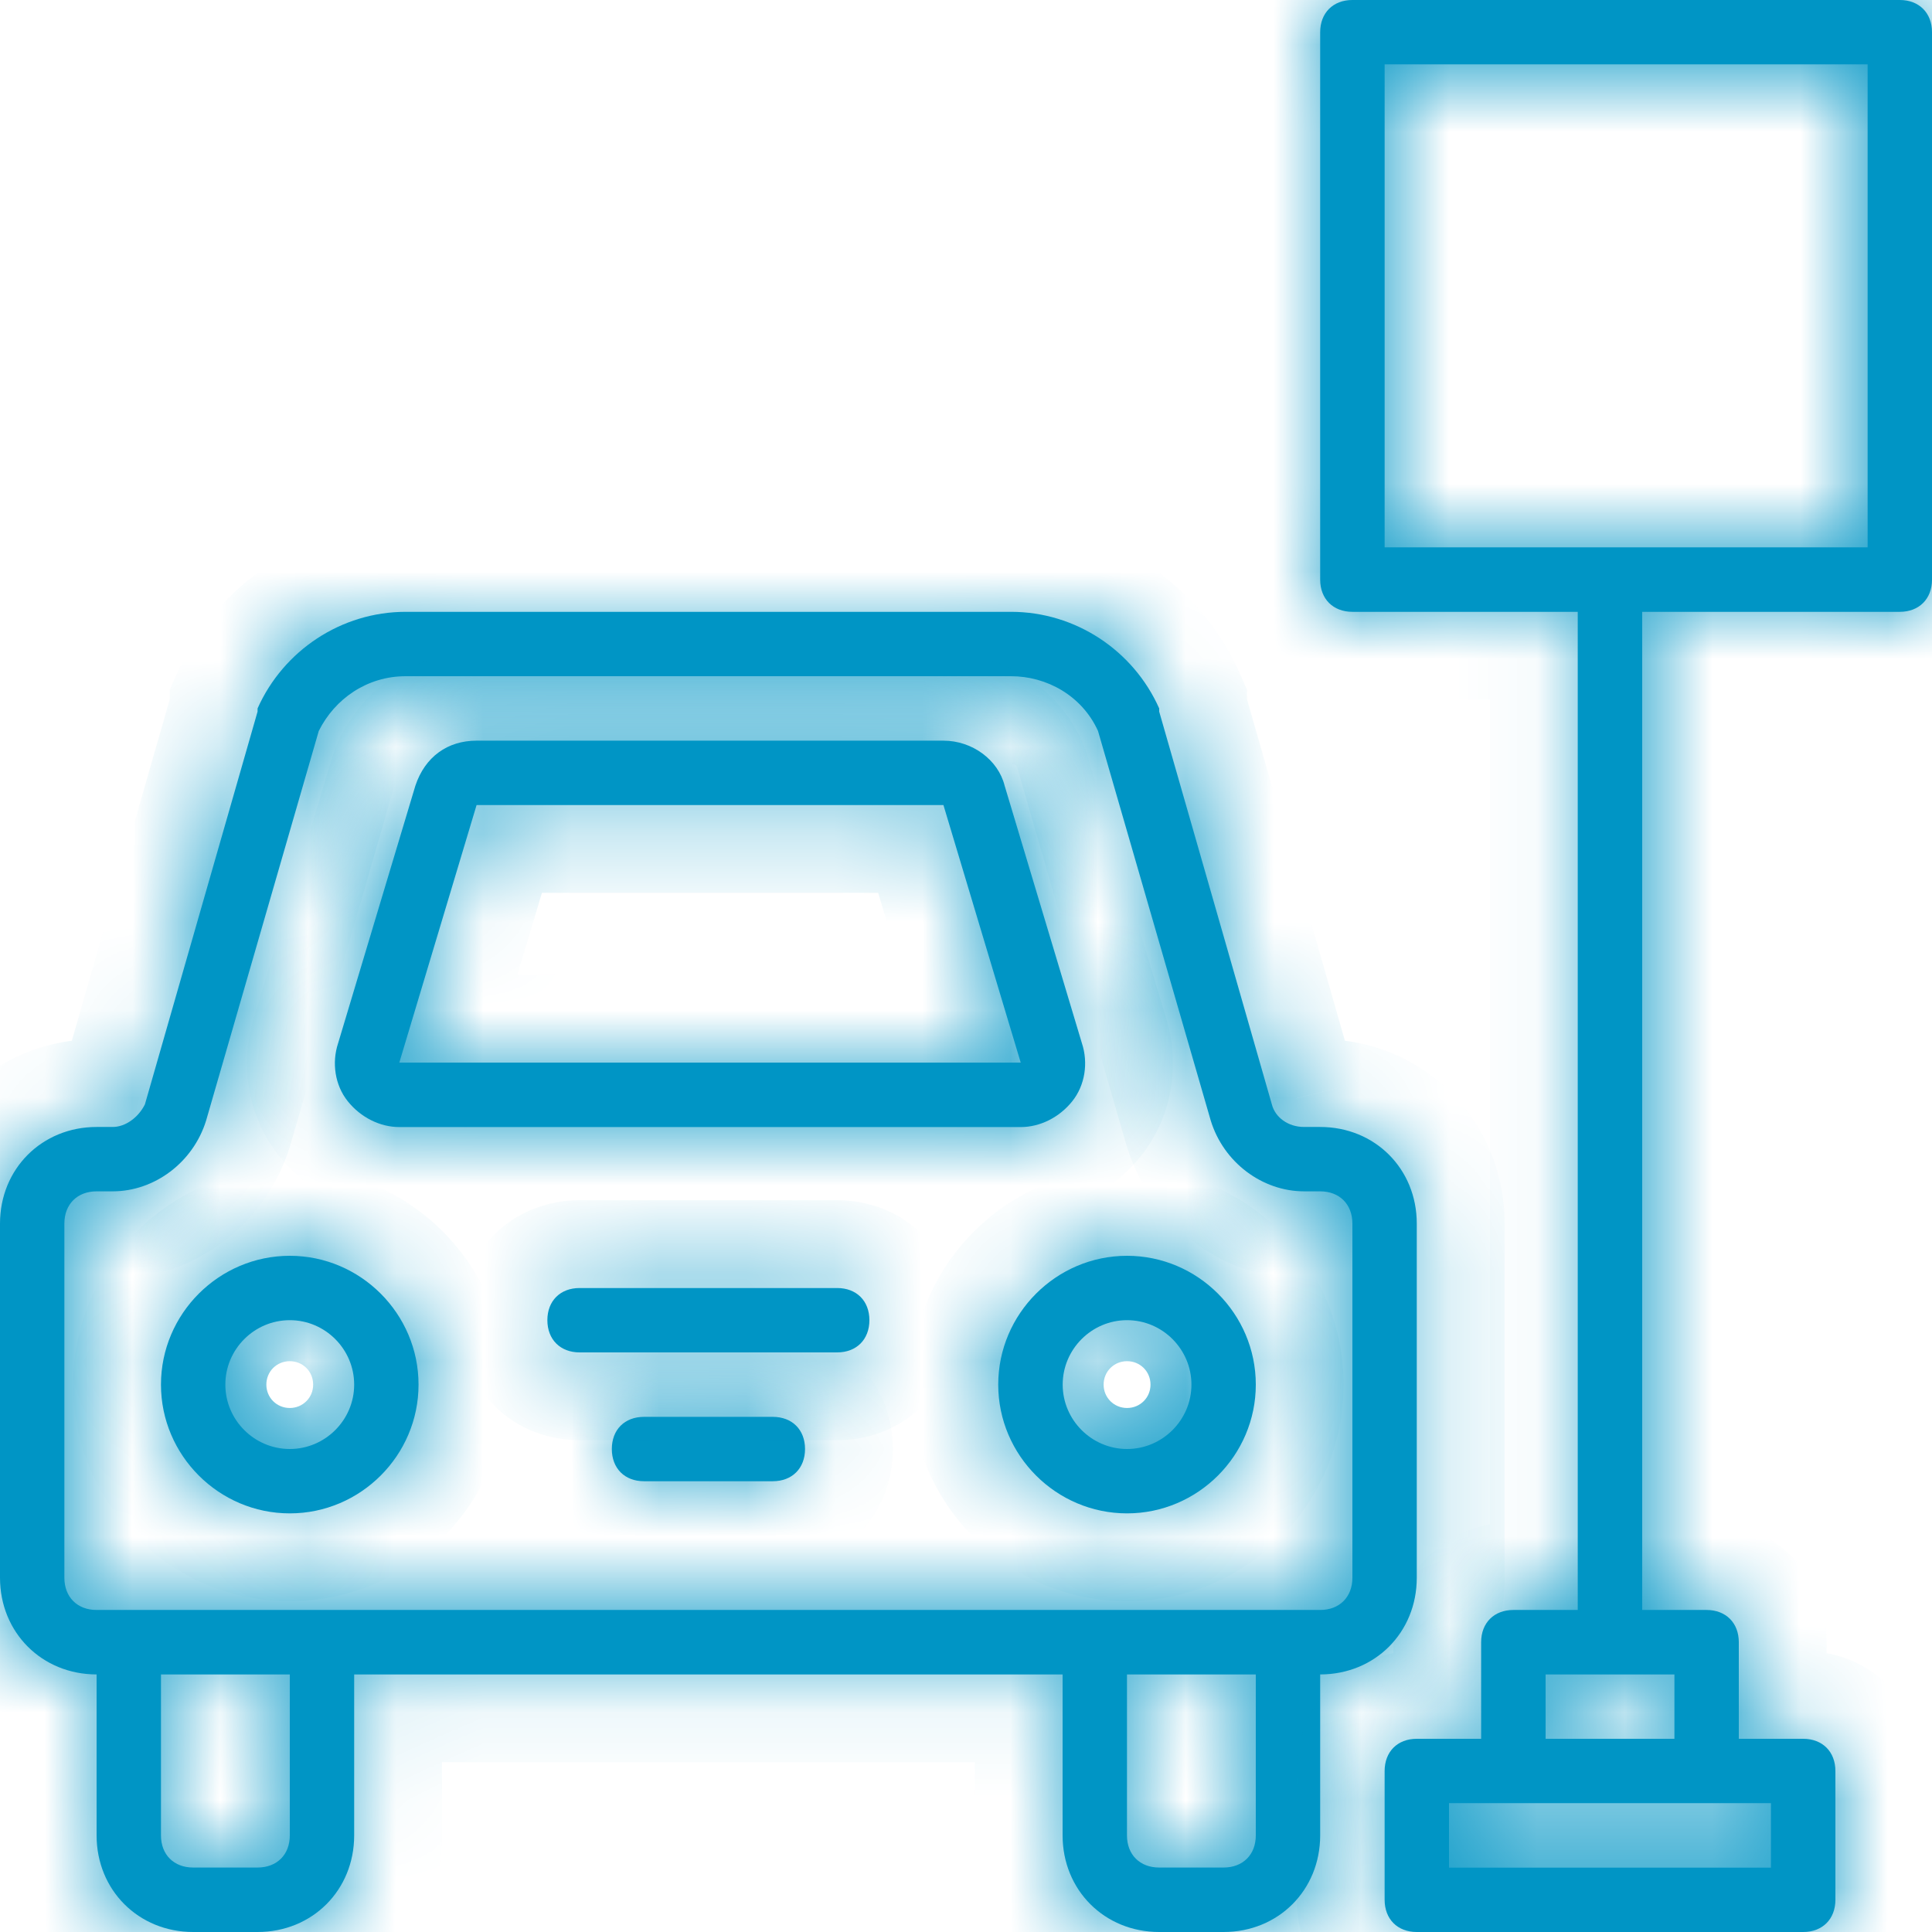
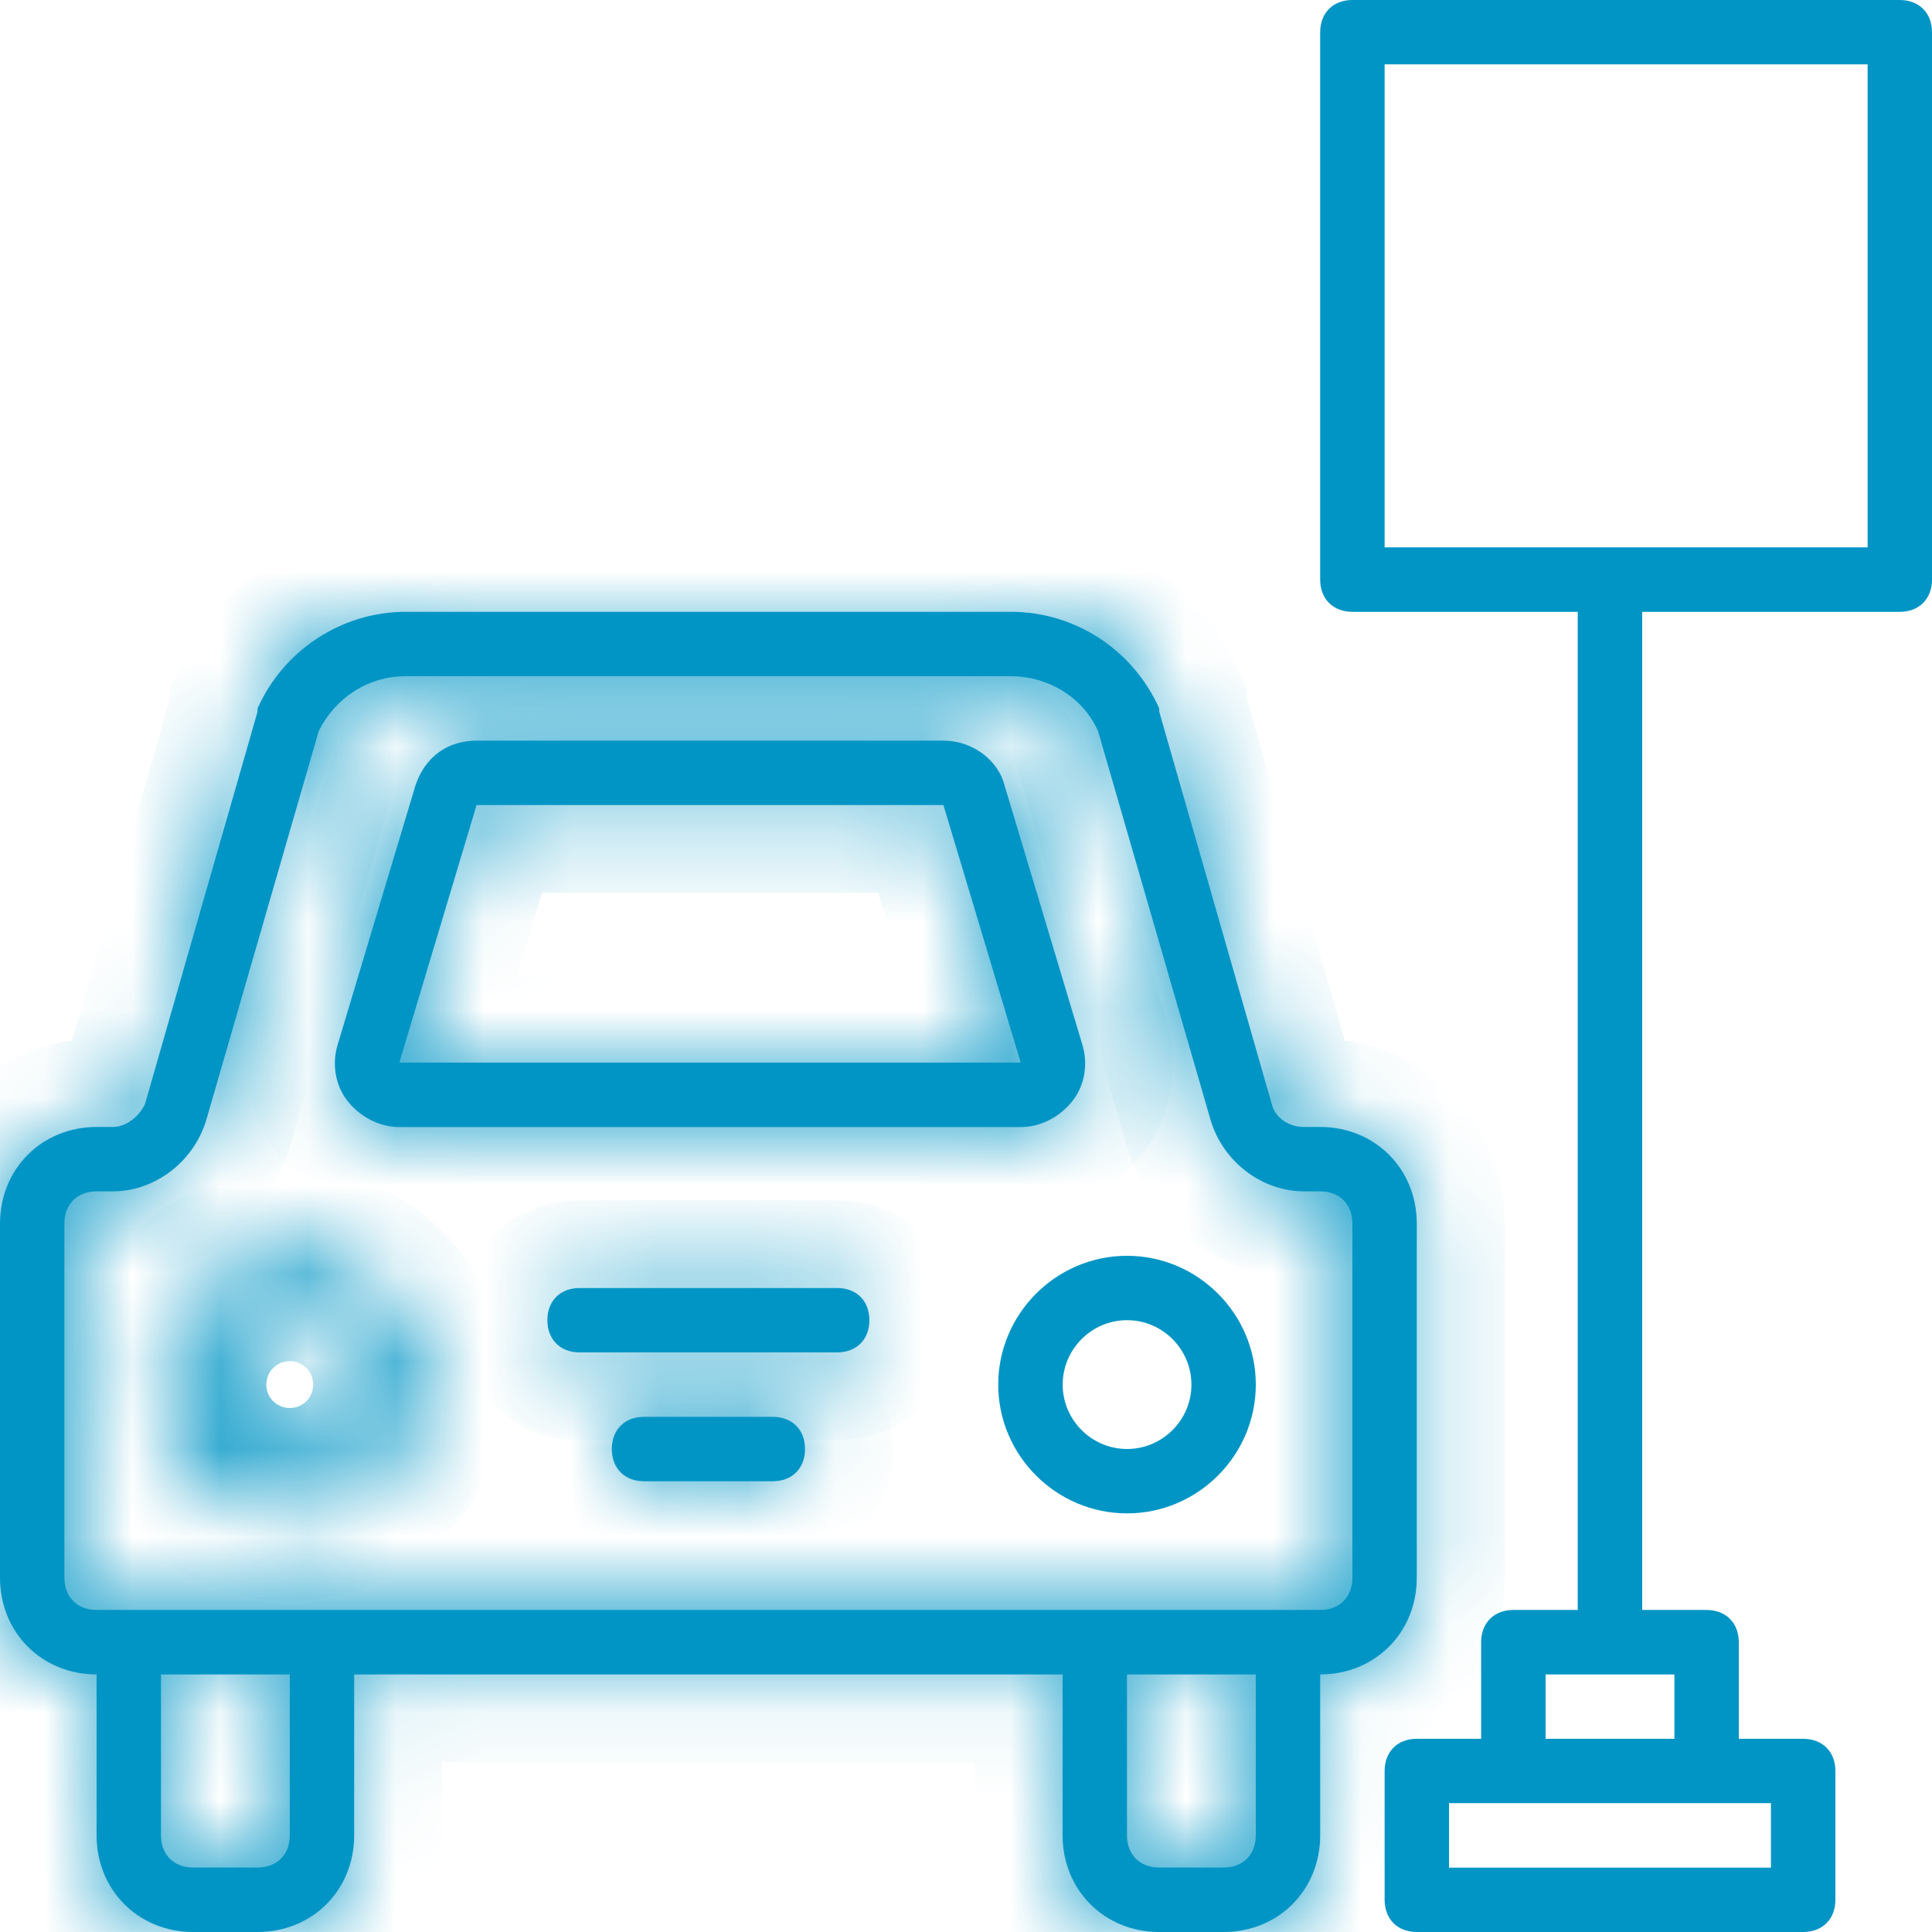
<svg xmlns="http://www.w3.org/2000/svg" width="22" height="22" viewBox="0 0 22 22" fill="none">
  <mask id="path-1-inside-1_2_24369" fill="white">
    <path d="M16.133 17.966V13.933C16.133 13.31 15.657 12.833 15.033 12.833H14.85C14.667 12.833 14.52 12.723 14.483 12.576L13.2 8.103V8.067C12.907 7.407 12.247 6.967 11.513 6.967H4.62C3.887 6.967 3.227 7.407 2.933 8.067V8.103L1.65 12.576C1.577 12.723 1.43 12.833 1.283 12.833H1.1C0.477 12.833 0 13.31 0 13.933V17.966C0 18.59 0.477 19.067 1.1 19.067V20.9C1.1 21.523 1.577 22 2.2 22H2.933C3.557 22 4.033 21.523 4.033 20.9V19.067H12.1V20.9C12.1 21.523 12.577 22 13.2 22H13.933C14.557 22 15.033 21.523 15.033 20.9V19.067C15.657 19.067 16.133 18.59 16.133 17.966ZM3.3 20.9C3.3 21.12 3.153 21.266 2.933 21.266H2.2C1.98 21.266 1.833 21.12 1.833 20.9V19.067H3.3V20.9H3.3ZM14.3 20.9C14.3 21.12 14.153 21.266 13.933 21.266H13.2C12.98 21.266 12.833 21.12 12.833 20.9V19.067H14.3V20.9H14.3ZM15.4 17.966C15.4 18.186 15.253 18.333 15.033 18.333H14.667H12.467H3.667H1.467H1.1C0.88 18.333 0.733 18.186 0.733 17.966V13.933C0.733 13.713 0.88 13.566 1.1 13.566H1.283C1.76 13.566 2.2 13.236 2.347 12.76L3.63 8.323C3.813 7.957 4.18 7.7 4.62 7.7H11.513C11.917 7.7 12.32 7.92 12.503 8.323L13.787 12.76C13.933 13.236 14.373 13.566 14.85 13.566H15.033C15.253 13.566 15.4 13.713 15.4 13.933V17.966H15.4Z" />
  </mask>
  <path d="M16.133 17.966V13.933C16.133 13.31 15.657 12.833 15.033 12.833H14.85C14.667 12.833 14.52 12.723 14.483 12.576L13.2 8.103V8.067C12.907 7.407 12.247 6.967 11.513 6.967H4.62C3.887 6.967 3.227 7.407 2.933 8.067V8.103L1.65 12.576C1.577 12.723 1.43 12.833 1.283 12.833H1.1C0.477 12.833 0 13.31 0 13.933V17.966C0 18.59 0.477 19.067 1.1 19.067V20.9C1.1 21.523 1.577 22 2.2 22H2.933C3.557 22 4.033 21.523 4.033 20.9V19.067H12.1V20.9C12.1 21.523 12.577 22 13.2 22H13.933C14.557 22 15.033 21.523 15.033 20.9V19.067C15.657 19.067 16.133 18.59 16.133 17.966ZM3.3 20.9C3.3 21.12 3.153 21.266 2.933 21.266H2.2C1.98 21.266 1.833 21.12 1.833 20.9V19.067H3.3V20.9H3.3ZM14.3 20.9C14.3 21.12 14.153 21.266 13.933 21.266H13.2C12.98 21.266 12.833 21.12 12.833 20.9V19.067H14.3V20.9H14.3ZM15.4 17.966C15.4 18.186 15.253 18.333 15.033 18.333H14.667H12.467H3.667H1.467H1.1C0.88 18.333 0.733 18.186 0.733 17.966V13.933C0.733 13.713 0.88 13.566 1.1 13.566H1.283C1.76 13.566 2.2 13.236 2.347 12.76L3.63 8.323C3.813 7.957 4.18 7.7 4.62 7.7H11.513C11.917 7.7 12.32 7.92 12.503 8.323L13.787 12.76C13.933 13.236 14.373 13.566 14.85 13.566H15.033C15.253 13.566 15.4 13.713 15.4 13.933V17.966H15.4Z" fill="#0095C5" />
  <path d="M14.483 12.576L15.454 12.334L15.449 12.317L15.444 12.301L14.483 12.576ZM13.2 8.103H12.2V8.244L12.239 8.379L13.2 8.103ZM13.2 8.067H14.2V7.854L14.114 7.66L13.2 8.067ZM2.933 8.067L2.019 7.66L1.933 7.854V8.067H2.933ZM2.933 8.103L3.895 8.379L3.933 8.244V8.103H2.933ZM1.65 12.576L2.544 13.024L2.586 12.941L2.611 12.852L1.65 12.576ZM1.1 19.067H2.1V18.067H1.1V19.067ZM4.033 19.067V18.067H3.033V19.067H4.033ZM12.1 19.067H13.1V18.067H12.1V19.067ZM15.033 19.067V18.067H14.033V19.067H15.033ZM3.3 20.9V19.9H2.3V20.9H3.3ZM1.833 19.067V18.067H0.833V19.067H1.833ZM3.3 19.067H4.3V18.067H3.3V19.067ZM3.3 20.9V21.9H4.3V20.9H3.3ZM14.3 20.9V19.9H13.3V20.9H14.3ZM12.833 19.067V18.067H11.833V19.067H12.833ZM14.3 19.067H15.3V18.067H14.3V19.067ZM14.3 20.9V21.9H15.3V20.9H14.3ZM15.4 17.966H16.4V16.966H15.4V17.966ZM2.347 12.76L3.302 13.054L3.305 13.046L3.307 13.038L2.347 12.76ZM3.63 8.323L2.736 7.876L2.695 7.958L2.669 8.045L3.63 8.323ZM12.503 8.323L13.464 8.045L13.444 7.976L13.414 7.909L12.503 8.323ZM13.787 12.76L12.826 13.038L12.828 13.046L12.831 13.054L13.787 12.76ZM15.4 17.966H14.4V18.966H15.4V17.966ZM17.133 17.966V13.933H15.133V17.966H17.133ZM17.133 13.933C17.133 12.758 16.209 11.833 15.033 11.833V13.833C15.061 13.833 15.078 13.838 15.088 13.842C15.098 13.846 15.105 13.851 15.11 13.857C15.115 13.861 15.12 13.868 15.124 13.879C15.128 13.889 15.133 13.906 15.133 13.933H17.133ZM15.033 11.833H14.85V13.833H15.033V11.833ZM14.85 11.833C15.051 11.833 15.362 11.967 15.454 12.334L13.513 12.819C13.678 13.479 14.282 13.833 14.85 13.833V11.833ZM15.444 12.301L14.161 7.827L12.239 8.379L13.522 12.852L15.444 12.301ZM14.2 8.103V8.067H12.2V8.103H14.2ZM14.114 7.66C13.663 6.646 12.649 5.967 11.513 5.967V7.967C11.844 7.967 12.15 8.167 12.286 8.473L14.114 7.66ZM11.513 5.967H4.62V7.967H11.513V5.967ZM4.62 5.967C3.484 5.967 2.47 6.646 2.019 7.66L3.847 8.473C3.983 8.167 4.289 7.967 4.62 7.967V5.967ZM1.933 8.067V8.103H3.933V8.067H1.933ZM1.972 7.827L0.689 12.301L2.611 12.852L3.895 8.379L1.972 7.827ZM0.756 12.129C0.791 12.059 0.843 11.996 0.913 11.946C0.981 11.897 1.107 11.833 1.283 11.833V13.833C1.908 13.833 2.351 13.411 2.544 13.024L0.756 12.129ZM1.283 11.833H1.1V13.833H1.283V11.833ZM1.1 11.833C-0.076 11.833 -1 12.758 -1 13.933H1C1 13.906 1.005 13.889 1.009 13.879C1.013 13.868 1.018 13.861 1.023 13.857C1.028 13.851 1.035 13.846 1.045 13.842C1.055 13.838 1.073 13.833 1.1 13.833V11.833ZM-1 13.933V17.966H1V13.933H-1ZM-1 17.966C-1 19.142 -0.076 20.067 1.1 20.067V18.067C1.073 18.067 1.055 18.061 1.045 18.057C1.035 18.053 1.028 18.048 1.023 18.043C1.018 18.038 1.013 18.031 1.009 18.021C1.005 18.011 1 17.994 1 17.966H-1ZM0.1 19.067V20.9H2.1V19.067H0.1ZM0.1 20.9C0.1 22.075 1.024 23 2.2 23V21C2.173 21 2.155 20.995 2.145 20.991C2.135 20.986 2.128 20.981 2.123 20.976C2.118 20.971 2.113 20.965 2.109 20.954C2.105 20.945 2.1 20.927 2.1 20.9H0.1ZM2.2 23H2.933V21H2.2V23ZM2.933 23C4.109 23 5.033 22.075 5.033 20.9H3.033C3.033 20.927 3.028 20.945 3.024 20.954C3.02 20.965 3.015 20.971 3.01 20.976C3.005 20.981 2.998 20.986 2.988 20.991C2.978 20.995 2.961 21 2.933 21V23ZM5.033 20.9V19.067H3.033V20.9H5.033ZM4.033 20.067H12.1V18.067H4.033V20.067ZM11.1 19.067V20.9H13.1V19.067H11.1ZM11.1 20.9C11.1 22.075 12.024 23 13.2 23V21C13.173 21 13.155 20.995 13.145 20.991C13.135 20.986 13.128 20.981 13.123 20.976C13.118 20.971 13.113 20.965 13.109 20.954C13.105 20.945 13.1 20.927 13.1 20.9H11.1ZM13.2 23H13.933V21H13.2V23ZM13.933 23C15.109 23 16.033 22.075 16.033 20.9H14.033C14.033 20.927 14.028 20.945 14.024 20.954C14.02 20.965 14.015 20.971 14.01 20.976C14.005 20.981 13.998 20.986 13.988 20.991C13.978 20.995 13.961 21 13.933 21V23ZM16.033 20.9V19.067H14.033V20.9H16.033ZM15.033 20.067C16.209 20.067 17.133 19.142 17.133 17.966H15.133C15.133 17.994 15.128 18.011 15.124 18.021C15.12 18.031 15.115 18.038 15.11 18.043C15.105 18.048 15.098 18.053 15.088 18.057C15.078 18.061 15.061 18.067 15.033 18.067V20.067ZM2.3 20.9C2.3 20.783 2.343 20.607 2.492 20.459C2.641 20.31 2.816 20.266 2.933 20.266V22.266C3.271 22.266 3.629 22.15 3.906 21.873C4.183 21.596 4.3 21.237 4.3 20.9H2.3ZM2.933 20.266H2.2V22.266H2.933V20.266ZM2.2 20.266C2.317 20.266 2.493 20.31 2.641 20.459C2.79 20.607 2.833 20.783 2.833 20.9H0.833C0.833 21.237 0.95 21.596 1.227 21.873C1.504 22.15 1.863 22.266 2.2 22.266V20.266ZM2.833 20.9V19.067H0.833V20.9H2.833ZM1.833 20.067H3.3V18.067H1.833V20.067ZM2.3 19.067V20.9H4.3V19.067H2.3ZM3.3 19.9H3.3V21.9H3.3V19.9ZM13.3 20.9C13.3 20.783 13.343 20.607 13.492 20.459C13.641 20.31 13.816 20.266 13.933 20.266V22.266C14.271 22.266 14.629 22.15 14.906 21.873C15.183 21.596 15.3 21.237 15.3 20.9H13.3ZM13.933 20.266H13.2V22.266H13.933V20.266ZM13.2 20.266C13.317 20.266 13.493 20.31 13.641 20.459C13.79 20.607 13.833 20.783 13.833 20.9H11.833C11.833 21.237 11.95 21.596 12.227 21.873C12.504 22.15 12.863 22.266 13.2 22.266V20.266ZM13.833 20.9V19.067H11.833V20.9H13.833ZM12.833 20.067H14.3V18.067H12.833V20.067ZM13.3 19.067V20.9H15.3V19.067H13.3ZM14.3 19.9H14.3V21.9H14.3V19.9ZM14.4 17.966C14.4 17.849 14.443 17.674 14.592 17.525C14.741 17.377 14.916 17.333 15.033 17.333V19.333C15.371 19.333 15.729 19.216 16.006 18.939C16.283 18.663 16.4 18.304 16.4 17.966H14.4ZM15.033 17.333H14.667V19.333H15.033V17.333ZM14.667 17.333H12.467V19.333H14.667V17.333ZM12.467 17.333H3.667V19.333H12.467V17.333ZM3.667 17.333H1.467V19.333H3.667V17.333ZM1.467 17.333H1.1V19.333H1.467V17.333ZM1.1 17.333C1.217 17.333 1.393 17.377 1.541 17.525C1.69 17.674 1.733 17.849 1.733 17.966H-0.267C-0.267 18.304 -0.15 18.663 0.127 18.939C0.404 19.216 0.763 19.333 1.1 19.333V17.333ZM1.733 17.966V13.933H-0.267V17.966H1.733ZM1.733 13.933C1.733 14.05 1.69 14.226 1.541 14.374C1.393 14.523 1.217 14.566 1.1 14.566V12.566C0.763 12.566 0.404 12.683 0.127 12.96C-0.15 13.237 -0.267 13.596 -0.267 13.933H1.733ZM1.1 14.566H1.283V12.566H1.1V14.566ZM1.283 14.566C2.217 14.566 3.032 13.932 3.302 13.054L1.391 12.466C1.381 12.497 1.362 12.525 1.336 12.544C1.309 12.564 1.29 12.566 1.283 12.566V14.566ZM3.307 13.038L4.591 8.601L2.669 8.045L1.386 12.482L3.307 13.038ZM4.524 8.77C4.539 8.741 4.558 8.723 4.573 8.713C4.586 8.705 4.599 8.7 4.62 8.7V6.7C3.768 6.7 3.073 7.202 2.736 7.876L4.524 8.77ZM4.62 8.7H11.513V6.7H4.62V8.7ZM11.513 8.7C11.536 8.7 11.558 8.707 11.573 8.716C11.58 8.72 11.584 8.723 11.586 8.726C11.588 8.728 11.59 8.731 11.593 8.737L13.414 7.909C13.05 7.11 12.264 6.7 11.513 6.7V8.7ZM11.543 8.601L12.826 13.038L14.747 12.482L13.464 8.045L11.543 8.601ZM12.831 13.054C13.101 13.932 13.916 14.566 14.85 14.566V12.566C14.844 12.566 14.824 12.564 14.798 12.544C14.772 12.525 14.752 12.497 14.742 12.466L12.831 13.054ZM14.85 14.566H15.033V12.566H14.85V14.566ZM15.033 14.566C14.916 14.566 14.741 14.523 14.592 14.374C14.443 14.226 14.4 14.05 14.4 13.933H16.4C16.4 13.596 16.283 13.237 16.006 12.96C15.729 12.683 15.37 12.566 15.033 12.566V14.566ZM14.4 13.933V17.966H16.4V13.933H14.4ZM15.4 18.966H15.4V16.966H15.4V18.966Z" fill="#0095C5" mask="url(#path-1-inside-1_2_24369)" />
  <mask id="path-3-inside-2_2_24369" fill="white">
    <path d="M3.3 14.3C2.493 14.3 1.833 14.96 1.833 15.767C1.833 16.573 2.493 17.233 3.3 17.233C4.106 17.233 4.766 16.573 4.766 15.767C4.766 14.96 4.106 14.3 3.3 14.3ZM3.3 16.5C2.896 16.5 2.566 16.17 2.566 15.767C2.566 15.363 2.896 15.033 3.3 15.033C3.703 15.033 4.033 15.363 4.033 15.767C4.033 16.17 3.703 16.5 3.3 16.5Z" />
  </mask>
-   <path d="M3.3 14.3C2.493 14.3 1.833 14.96 1.833 15.767C1.833 16.573 2.493 17.233 3.3 17.233C4.106 17.233 4.766 16.573 4.766 15.767C4.766 14.96 4.106 14.3 3.3 14.3ZM3.3 16.5C2.896 16.5 2.566 16.17 2.566 15.767C2.566 15.363 2.896 15.033 3.3 15.033C3.703 15.033 4.033 15.363 4.033 15.767C4.033 16.17 3.703 16.5 3.3 16.5Z" fill="#0095C5" />
  <path d="M3.3 13.3C1.941 13.3 0.833 14.408 0.833 15.767H2.833C2.833 15.512 3.045 15.3 3.3 15.3V13.3ZM0.833 15.767C0.833 17.125 1.941 18.233 3.3 18.233V16.233C3.045 16.233 2.833 16.021 2.833 15.767H0.833ZM3.3 18.233C4.659 18.233 5.766 17.125 5.766 15.767H3.766C3.766 16.021 3.554 16.233 3.3 16.233V18.233ZM5.766 15.767C5.766 14.408 4.659 13.3 3.3 13.3V15.3C3.554 15.3 3.766 15.512 3.766 15.767H5.766ZM3.3 15.5C3.449 15.5 3.566 15.617 3.566 15.767H1.566C1.566 16.722 2.344 17.5 3.3 17.5V15.5ZM3.566 15.767C3.566 15.915 3.449 16.033 3.3 16.033V14.033C2.344 14.033 1.566 14.811 1.566 15.767H3.566ZM3.3 16.033C3.151 16.033 3.033 15.915 3.033 15.767H5.033C5.033 14.811 4.255 14.033 3.3 14.033V16.033ZM3.033 15.767C3.033 15.617 3.151 15.5 3.3 15.5V17.5C4.255 17.5 5.033 16.722 5.033 15.767H3.033Z" fill="#0095C5" mask="url(#path-3-inside-2_2_24369)" />
  <mask id="path-5-inside-3_2_24369" fill="white">
    <path d="M12.834 14.3C12.027 14.3 11.367 14.96 11.367 15.767C11.367 16.573 12.027 17.233 12.834 17.233C13.64 17.233 14.3 16.573 14.3 15.767C14.3 14.96 13.64 14.3 12.834 14.3ZM12.834 16.5C12.431 16.5 12.101 16.17 12.101 15.767C12.101 15.363 12.431 15.033 12.834 15.033C13.237 15.033 13.567 15.363 13.567 15.767C13.567 16.17 13.237 16.5 12.834 16.5Z" />
  </mask>
  <path d="M12.834 14.3C12.027 14.3 11.367 14.96 11.367 15.767C11.367 16.573 12.027 17.233 12.834 17.233C13.64 17.233 14.3 16.573 14.3 15.767C14.3 14.96 13.64 14.3 12.834 14.3ZM12.834 16.5C12.431 16.5 12.101 16.17 12.101 15.767C12.101 15.363 12.431 15.033 12.834 15.033C13.237 15.033 13.567 15.363 13.567 15.767C13.567 16.17 13.237 16.5 12.834 16.5Z" fill="#0095C5" />
-   <path d="M12.834 13.3C11.475 13.3 10.367 14.408 10.367 15.767H12.367C12.367 15.512 12.579 15.3 12.834 15.3V13.3ZM10.367 15.767C10.367 17.125 11.475 18.233 12.834 18.233V16.233C12.579 16.233 12.367 16.021 12.367 15.767H10.367ZM12.834 18.233C14.193 18.233 15.3 17.125 15.3 15.767H13.3C13.3 16.021 13.088 16.233 12.834 16.233V18.233ZM15.3 15.767C15.3 14.408 14.193 13.3 12.834 13.3V15.3C13.088 15.3 13.3 15.512 13.3 15.767H15.3ZM12.834 15.5C12.983 15.5 13.101 15.617 13.101 15.767H11.101C11.101 16.722 11.878 17.5 12.834 17.5V15.5ZM13.101 15.767C13.101 15.915 12.983 16.033 12.834 16.033V14.033C11.878 14.033 11.101 14.811 11.101 15.767H13.101ZM12.834 16.033C12.685 16.033 12.567 15.915 12.567 15.767H14.567C14.567 14.811 13.79 14.033 12.834 14.033V16.033ZM12.567 15.767C12.567 15.617 12.685 15.5 12.834 15.5V17.5C13.789 17.5 14.567 16.722 14.567 15.767H12.567Z" fill="#0095C5" mask="url(#path-5-inside-3_2_24369)" />
  <mask id="path-7-inside-4_2_24369" fill="white">
    <path d="M8.8 16.134H7.333C7.113 16.134 6.967 16.28 6.967 16.5C6.967 16.72 7.113 16.867 7.333 16.867H8.8C9.02 16.867 9.167 16.72 9.167 16.5C9.167 16.28 9.02 16.134 8.8 16.134Z" />
  </mask>
  <path d="M8.8 16.134H7.333C7.113 16.134 6.967 16.28 6.967 16.5C6.967 16.72 7.113 16.867 7.333 16.867H8.8C9.02 16.867 9.167 16.72 9.167 16.5C9.167 16.28 9.02 16.134 8.8 16.134Z" fill="#0095C5" />
  <path d="M9.167 16.5H10.167H9.167ZM8.8 15.134H7.333V17.134H8.8V15.134ZM7.333 15.134C6.996 15.134 6.637 15.251 6.361 15.527C6.084 15.805 5.967 16.163 5.967 16.5H7.967C7.967 16.618 7.923 16.793 7.775 16.942C7.626 17.09 7.451 17.134 7.333 17.134V15.134ZM5.967 16.5C5.967 16.838 6.084 17.196 6.361 17.473C6.637 17.75 6.996 17.867 7.333 17.867V15.867C7.451 15.867 7.626 15.911 7.775 16.059C7.923 16.208 7.967 16.383 7.967 16.5H5.967ZM7.333 17.867H8.8V15.867H7.333V17.867ZM8.8 17.867C9.137 17.867 9.496 17.75 9.773 17.473C10.05 17.196 10.167 16.838 10.167 16.5H8.167C8.167 16.383 8.21 16.208 8.359 16.059C8.507 15.911 8.683 15.867 8.8 15.867V17.867ZM10.167 16.5C10.167 16.163 10.05 15.805 9.773 15.528C9.496 15.251 9.137 15.134 8.8 15.134V17.134C8.683 17.134 8.507 17.09 8.359 16.942C8.21 16.793 8.167 16.618 8.167 16.5H10.167Z" fill="#0095C5" mask="url(#path-7-inside-4_2_24369)" />
  <mask id="path-9-inside-5_2_24369" fill="white">
    <path d="M9.533 14.667H6.6C6.38 14.667 6.233 14.813 6.233 15.033C6.233 15.253 6.38 15.4 6.6 15.4H9.533C9.753 15.4 9.9 15.253 9.9 15.033C9.9 14.813 9.753 14.667 9.533 14.667Z" />
  </mask>
  <path d="M9.533 14.667H6.6C6.38 14.667 6.233 14.813 6.233 15.033C6.233 15.253 6.38 15.4 6.6 15.4H9.533C9.753 15.4 9.9 15.253 9.9 15.033C9.9 14.813 9.753 14.667 9.533 14.667Z" fill="#0095C5" />
  <path d="M9.9 15.033L8.9 15.033V15.033H9.9ZM9.533 13.667H6.6V15.667H9.533V13.667ZM6.6 13.667C6.263 13.667 5.904 13.784 5.627 14.06C5.35 14.337 5.233 14.696 5.233 15.033H7.233C7.233 15.151 7.19 15.326 7.041 15.475C6.893 15.623 6.717 15.667 6.6 15.667V13.667ZM5.233 15.033C5.233 15.371 5.35 15.729 5.627 16.006C5.904 16.283 6.263 16.4 6.6 16.4V14.4C6.717 14.4 6.893 14.444 7.041 14.592C7.19 14.741 7.233 14.916 7.233 15.033H5.233ZM6.6 16.4H9.533V14.4H6.6V16.4ZM9.533 16.4C9.871 16.4 10.229 16.283 10.506 16.006C10.783 15.729 10.9 15.371 10.9 15.033H8.9C8.9 14.916 8.943 14.741 9.092 14.592C9.241 14.444 9.416 14.4 9.533 14.4V16.4ZM10.9 15.034C10.9 14.696 10.783 14.338 10.506 14.06C10.229 13.784 9.871 13.667 9.533 13.667V15.667C9.416 15.667 9.241 15.623 9.092 15.475C8.943 15.326 8.9 15.15 8.9 15.033L10.9 15.034Z" fill="#0095C5" mask="url(#path-9-inside-5_2_24369)" />
  <mask id="path-11-inside-6_2_24369" fill="white">
    <path d="M4.547 12.834H11.623C11.844 12.834 12.063 12.724 12.21 12.54C12.357 12.357 12.393 12.1 12.32 11.88L11.44 8.947C11.367 8.654 11.073 8.434 10.743 8.434H5.427C5.097 8.434 4.84 8.617 4.73 8.947L3.85 11.88C3.777 12.1 3.813 12.357 3.96 12.54C4.107 12.724 4.327 12.834 4.547 12.834ZM5.427 9.167H10.743L11.623 12.1H4.547L5.427 9.167Z" />
  </mask>
  <path d="M4.547 12.834H11.623C11.844 12.834 12.063 12.724 12.21 12.54C12.357 12.357 12.393 12.1 12.32 11.88L11.44 8.947C11.367 8.654 11.073 8.434 10.743 8.434H5.427C5.097 8.434 4.84 8.617 4.73 8.947L3.85 11.88C3.777 12.1 3.813 12.357 3.96 12.54C4.107 12.724 4.327 12.834 4.547 12.834ZM5.427 9.167H10.743L11.623 12.1H4.547L5.427 9.167Z" fill="#0095C5" />
  <path d="M12.32 11.88L11.362 12.168L11.367 12.182L11.371 12.197L12.32 11.88ZM11.44 8.947L10.47 9.19L10.476 9.212L10.482 9.234L11.44 8.947ZM4.73 8.947L3.781 8.631L3.777 8.645L3.772 8.66L4.73 8.947ZM3.85 11.88L4.799 12.197L4.804 12.182L4.808 12.168L3.85 11.88ZM3.96 12.54L3.179 13.165L3.179 13.165L3.96 12.54ZM5.427 9.167V8.167H4.683L4.469 8.88L5.427 9.167ZM10.743 9.167L11.701 8.88L11.488 8.167H10.743V9.167ZM11.623 12.1V13.1H12.967L12.581 11.813L11.623 12.1ZM4.547 12.1L3.589 11.813L3.203 13.1H4.547V12.1ZM4.547 13.834H11.623V11.834H4.547V13.834ZM11.623 13.834C12.17 13.834 12.669 13.567 12.991 13.165L11.429 11.915C11.447 11.894 11.469 11.875 11.497 11.861C11.525 11.847 11.567 11.834 11.623 11.834V13.834ZM12.991 13.165C13.366 12.696 13.441 12.08 13.269 11.564L11.371 12.197C11.356 12.151 11.354 12.107 11.36 12.066C11.367 12.024 11.386 11.97 11.429 11.915L12.991 13.165ZM13.278 11.593L12.398 8.66L10.482 9.234L11.362 12.168L13.278 11.593ZM12.41 8.704C12.215 7.925 11.489 7.434 10.743 7.434V9.434C10.687 9.434 10.635 9.415 10.593 9.384C10.551 9.353 10.495 9.292 10.47 9.19L12.41 8.704ZM10.743 7.434H5.427V9.434H10.743V7.434ZM5.427 7.434C4.656 7.434 4.024 7.903 3.781 8.631L5.679 9.263C5.676 9.27 5.654 9.324 5.586 9.374C5.517 9.424 5.452 9.434 5.427 9.434V7.434ZM3.772 8.66L2.892 11.593L4.808 12.168L5.688 9.234L3.772 8.66ZM2.901 11.564C2.729 12.08 2.804 12.696 3.179 13.165L4.741 11.916C4.785 11.97 4.803 12.024 4.81 12.066C4.817 12.107 4.814 12.151 4.799 12.197L2.901 11.564ZM3.179 13.165C3.501 13.567 4 13.834 4.547 13.834V11.834C4.603 11.834 4.645 11.847 4.673 11.861C4.701 11.875 4.724 11.894 4.741 11.915L3.179 13.165ZM5.427 10.167H10.743V8.167H5.427V10.167ZM9.786 9.454L10.666 12.388L12.581 11.813L11.701 8.88L9.786 9.454ZM11.623 11.1H4.547V13.1H11.623V11.1ZM5.505 12.388L6.385 9.454L4.469 8.88L3.589 11.813L5.505 12.388Z" fill="#0095C5" mask="url(#path-11-inside-6_2_24369)" />
  <mask id="path-13-inside-7_2_24369" fill="white">
    <path d="M21.633 0H15.4C15.18 0 15.033 0.147 15.033 0.367V6.6C15.033 6.82 15.18 6.967 15.4 6.967H17.966V18.333H17.233C17.013 18.333 16.866 18.48 16.866 18.7V19.8H16.133C15.913 19.8 15.767 19.947 15.767 20.167V21.633C15.767 21.853 15.913 22 16.133 22H20.533C20.753 22 20.9 21.853 20.9 21.633V20.167C20.9 19.947 20.753 19.8 20.533 19.8H19.8V18.7C19.8 18.48 19.653 18.333 19.433 18.333H18.7V6.967H21.633C21.853 6.967 22 6.82 22 6.6V0.367C22 0.147 21.853 0 21.633 0ZM20.166 21.267H16.5V20.533H17.233H19.433H20.166V21.267H20.166ZM19.067 19.8H17.6V19.067H19.067V19.8ZM21.267 6.233H15.767V0.733H21.267V6.233Z" />
  </mask>
  <path d="M21.633 0H15.4C15.18 0 15.033 0.147 15.033 0.367V6.6C15.033 6.82 15.18 6.967 15.4 6.967H17.966V18.333H17.233C17.013 18.333 16.866 18.48 16.866 18.7V19.8H16.133C15.913 19.8 15.767 19.947 15.767 20.167V21.633C15.767 21.853 15.913 22 16.133 22H20.533C20.753 22 20.9 21.853 20.9 21.633V20.167C20.9 19.947 20.753 19.8 20.533 19.8H19.8V18.7C19.8 18.48 19.653 18.333 19.433 18.333H18.7V6.967H21.633C21.853 6.967 22 6.82 22 6.6V0.367C22 0.147 21.853 0 21.633 0ZM20.166 21.267H16.5V20.533H17.233H19.433H20.166V21.267H20.166ZM19.067 19.8H17.6V19.067H19.067V19.8ZM21.267 6.233H15.767V0.733H21.267V6.233Z" fill="#0095C5" />
-   <path d="M17.966 6.967H18.966V5.967H17.966V6.967ZM17.966 18.333V19.333H18.966V18.333H17.966ZM16.866 19.8V20.8H17.866V19.8H16.866ZM19.8 19.8H18.8V20.8H19.8V19.8ZM18.7 18.333H17.7V19.333H18.7V18.333ZM18.7 6.967V5.967H17.7V6.967H18.7ZM22 0.367H23H22ZM16.5 21.267H15.5V22.267H16.5V21.267ZM16.5 20.533V19.533H15.5V20.533H16.5ZM20.166 20.533H21.166V19.533H20.166V20.533ZM20.166 21.267V22.267H21.166V21.267H20.166ZM19.067 19.8V20.8H20.067V19.8H19.067ZM17.6 19.8H16.6V20.8H17.6V19.8ZM17.6 19.067V18.067H16.6V19.067H17.6ZM19.067 19.067H20.067V18.067H19.067V19.067ZM21.267 6.233V7.233H22.267V6.233H21.267ZM15.767 6.233H14.767V7.233H15.767V6.233ZM15.767 0.733V-0.267H14.767V0.733H15.767ZM21.267 0.733H22.267V-0.267H21.267V0.733ZM21.633 -1H15.4V1H21.633V-1ZM15.4 -1C15.063 -1 14.704 -0.883 14.427 -0.606C14.15 -0.329 14.033 0.029 14.033 0.367H16.033C16.033 0.484 15.99 0.659 15.841 0.808C15.693 0.957 15.517 1 15.4 1V-1ZM14.033 0.367V6.6H16.033V0.367H14.033ZM14.033 6.6C14.033 6.937 14.15 7.296 14.427 7.573C14.704 7.85 15.063 7.967 15.4 7.967V5.967C15.517 5.967 15.693 6.01 15.841 6.159C15.99 6.307 16.033 6.483 16.033 6.6H14.033ZM15.4 7.967H17.966V5.967H15.4V7.967ZM16.966 6.967V18.333H18.966V6.967H16.966ZM17.966 17.333H17.233V19.333H17.966V17.333ZM17.233 17.333C16.896 17.333 16.537 17.45 16.26 17.727C15.983 18.004 15.867 18.363 15.867 18.7H17.866C17.866 18.817 17.823 18.993 17.674 19.141C17.526 19.29 17.35 19.333 17.233 19.333V17.333ZM15.867 18.7V19.8H17.866V18.7H15.867ZM16.866 18.8H16.133V20.8H16.866V18.8ZM16.133 18.8C15.796 18.8 15.437 18.917 15.16 19.194C14.883 19.471 14.767 19.829 14.767 20.167H16.767C16.767 20.284 16.723 20.459 16.575 20.608C16.426 20.756 16.25 20.8 16.133 20.8V18.8ZM14.767 20.167V21.633H16.767V20.167H14.767ZM14.767 21.633C14.767 21.971 14.883 22.329 15.16 22.606C15.437 22.883 15.796 23 16.133 23V21C16.25 21 16.426 21.043 16.575 21.192C16.723 21.341 16.767 21.516 16.767 21.633H14.767ZM16.133 23H20.533V21H16.133V23ZM20.533 23C20.87 23 21.229 22.883 21.506 22.606C21.783 22.329 21.9 21.971 21.9 21.633H19.9C19.9 21.516 19.943 21.341 20.092 21.192C20.241 21.043 20.416 21 20.533 21V23ZM21.9 21.633V20.167H19.9V21.633H21.9ZM21.9 20.167C21.9 19.829 21.783 19.471 21.506 19.194C21.229 18.917 20.87 18.8 20.533 18.8V20.8C20.416 20.8 20.241 20.756 20.092 20.608C19.943 20.459 19.9 20.284 19.9 20.167H21.9ZM20.533 18.8H19.8V20.8H20.533V18.8ZM20.8 19.8V18.7H18.8V19.8H20.8ZM20.8 18.7C20.8 18.363 20.683 18.004 20.406 17.727C20.129 17.45 19.77 17.333 19.433 17.333V19.333C19.316 19.333 19.14 19.29 18.992 19.141C18.843 18.993 18.8 18.817 18.8 18.7H20.8ZM19.433 17.333H18.7V19.333H19.433V17.333ZM19.7 18.333V6.967H17.7V18.333H19.7ZM18.7 7.967H21.633V5.967H18.7V7.967ZM21.633 7.967C21.97 7.967 22.329 7.85 22.606 7.573C22.883 7.296 23 6.937 23 6.6H21C21 6.483 21.043 6.307 21.192 6.159C21.34 6.01 21.516 5.967 21.633 5.967V7.967ZM23 6.6V0.367H21V6.6H23ZM23 0.367C23 0.029 22.883 -0.329 22.606 -0.606C22.329 -0.883 21.97 -1 21.633 -1V1C21.516 1 21.341 0.957 21.192 0.808C21.043 0.659 21 0.484 21 0.367H23ZM20.166 20.267H16.5V22.267H20.166V20.267ZM17.5 21.267V20.533H15.5V21.267H17.5ZM16.5 21.533H17.233V19.533H16.5V21.533ZM17.233 21.533H19.433V19.533H17.233V21.533ZM19.433 21.533H20.166V19.533H19.433V21.533ZM19.166 20.533V21.267H21.166V20.533H19.166ZM20.166 20.267H20.166V22.267H20.166V20.267ZM19.067 18.8H17.6V20.8H19.067V18.8ZM18.6 19.8V19.067H16.6V19.8H18.6ZM17.6 20.067H19.067V18.067H17.6V20.067ZM18.067 19.067V19.8H20.067V19.067H18.067ZM21.267 5.233H15.767V7.233H21.267V5.233ZM16.767 6.233V0.733H14.767V6.233H16.767ZM15.767 1.733H21.267V-0.267H15.767V1.733ZM20.267 0.733V6.233H22.267V0.733H20.267Z" fill="#0095C5" mask="url(#path-13-inside-7_2_24369)" />
  <path d="M17.833 5.133C17.833 5.133 17.833 5.133 17.833 5.133L17.833 5.133Z" fill="#0095C5" stroke="#0095C5" />
</svg>